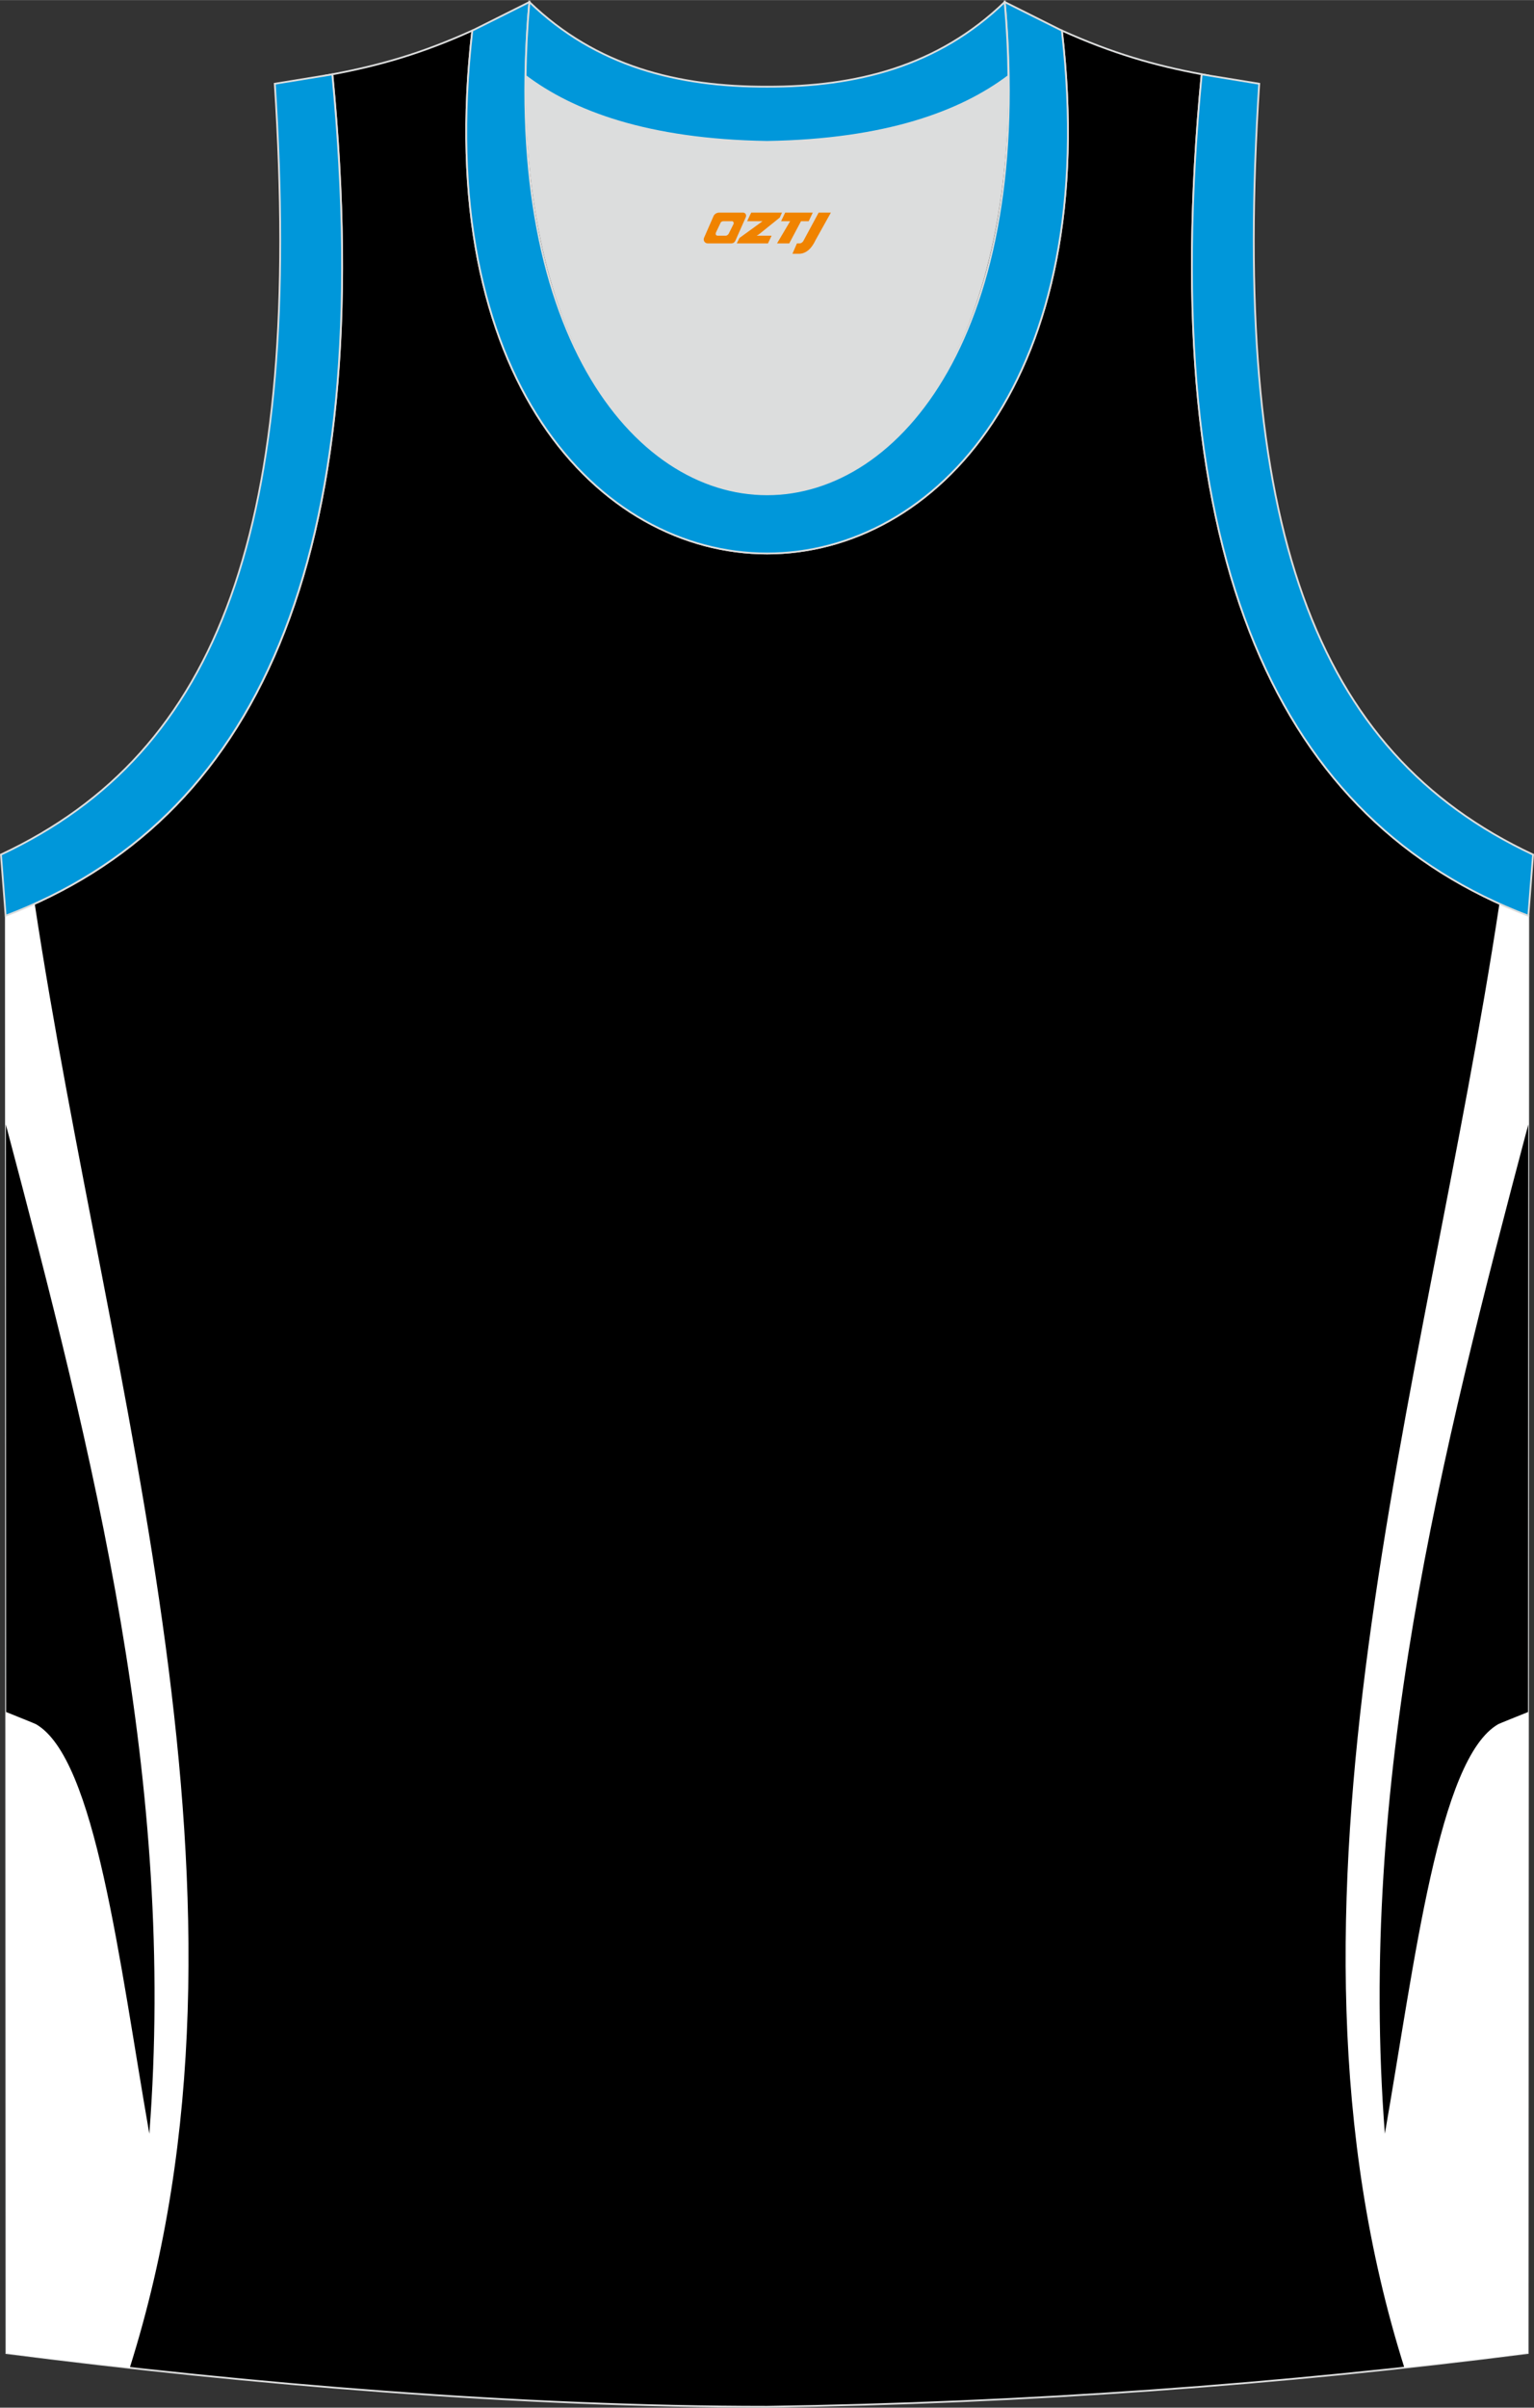
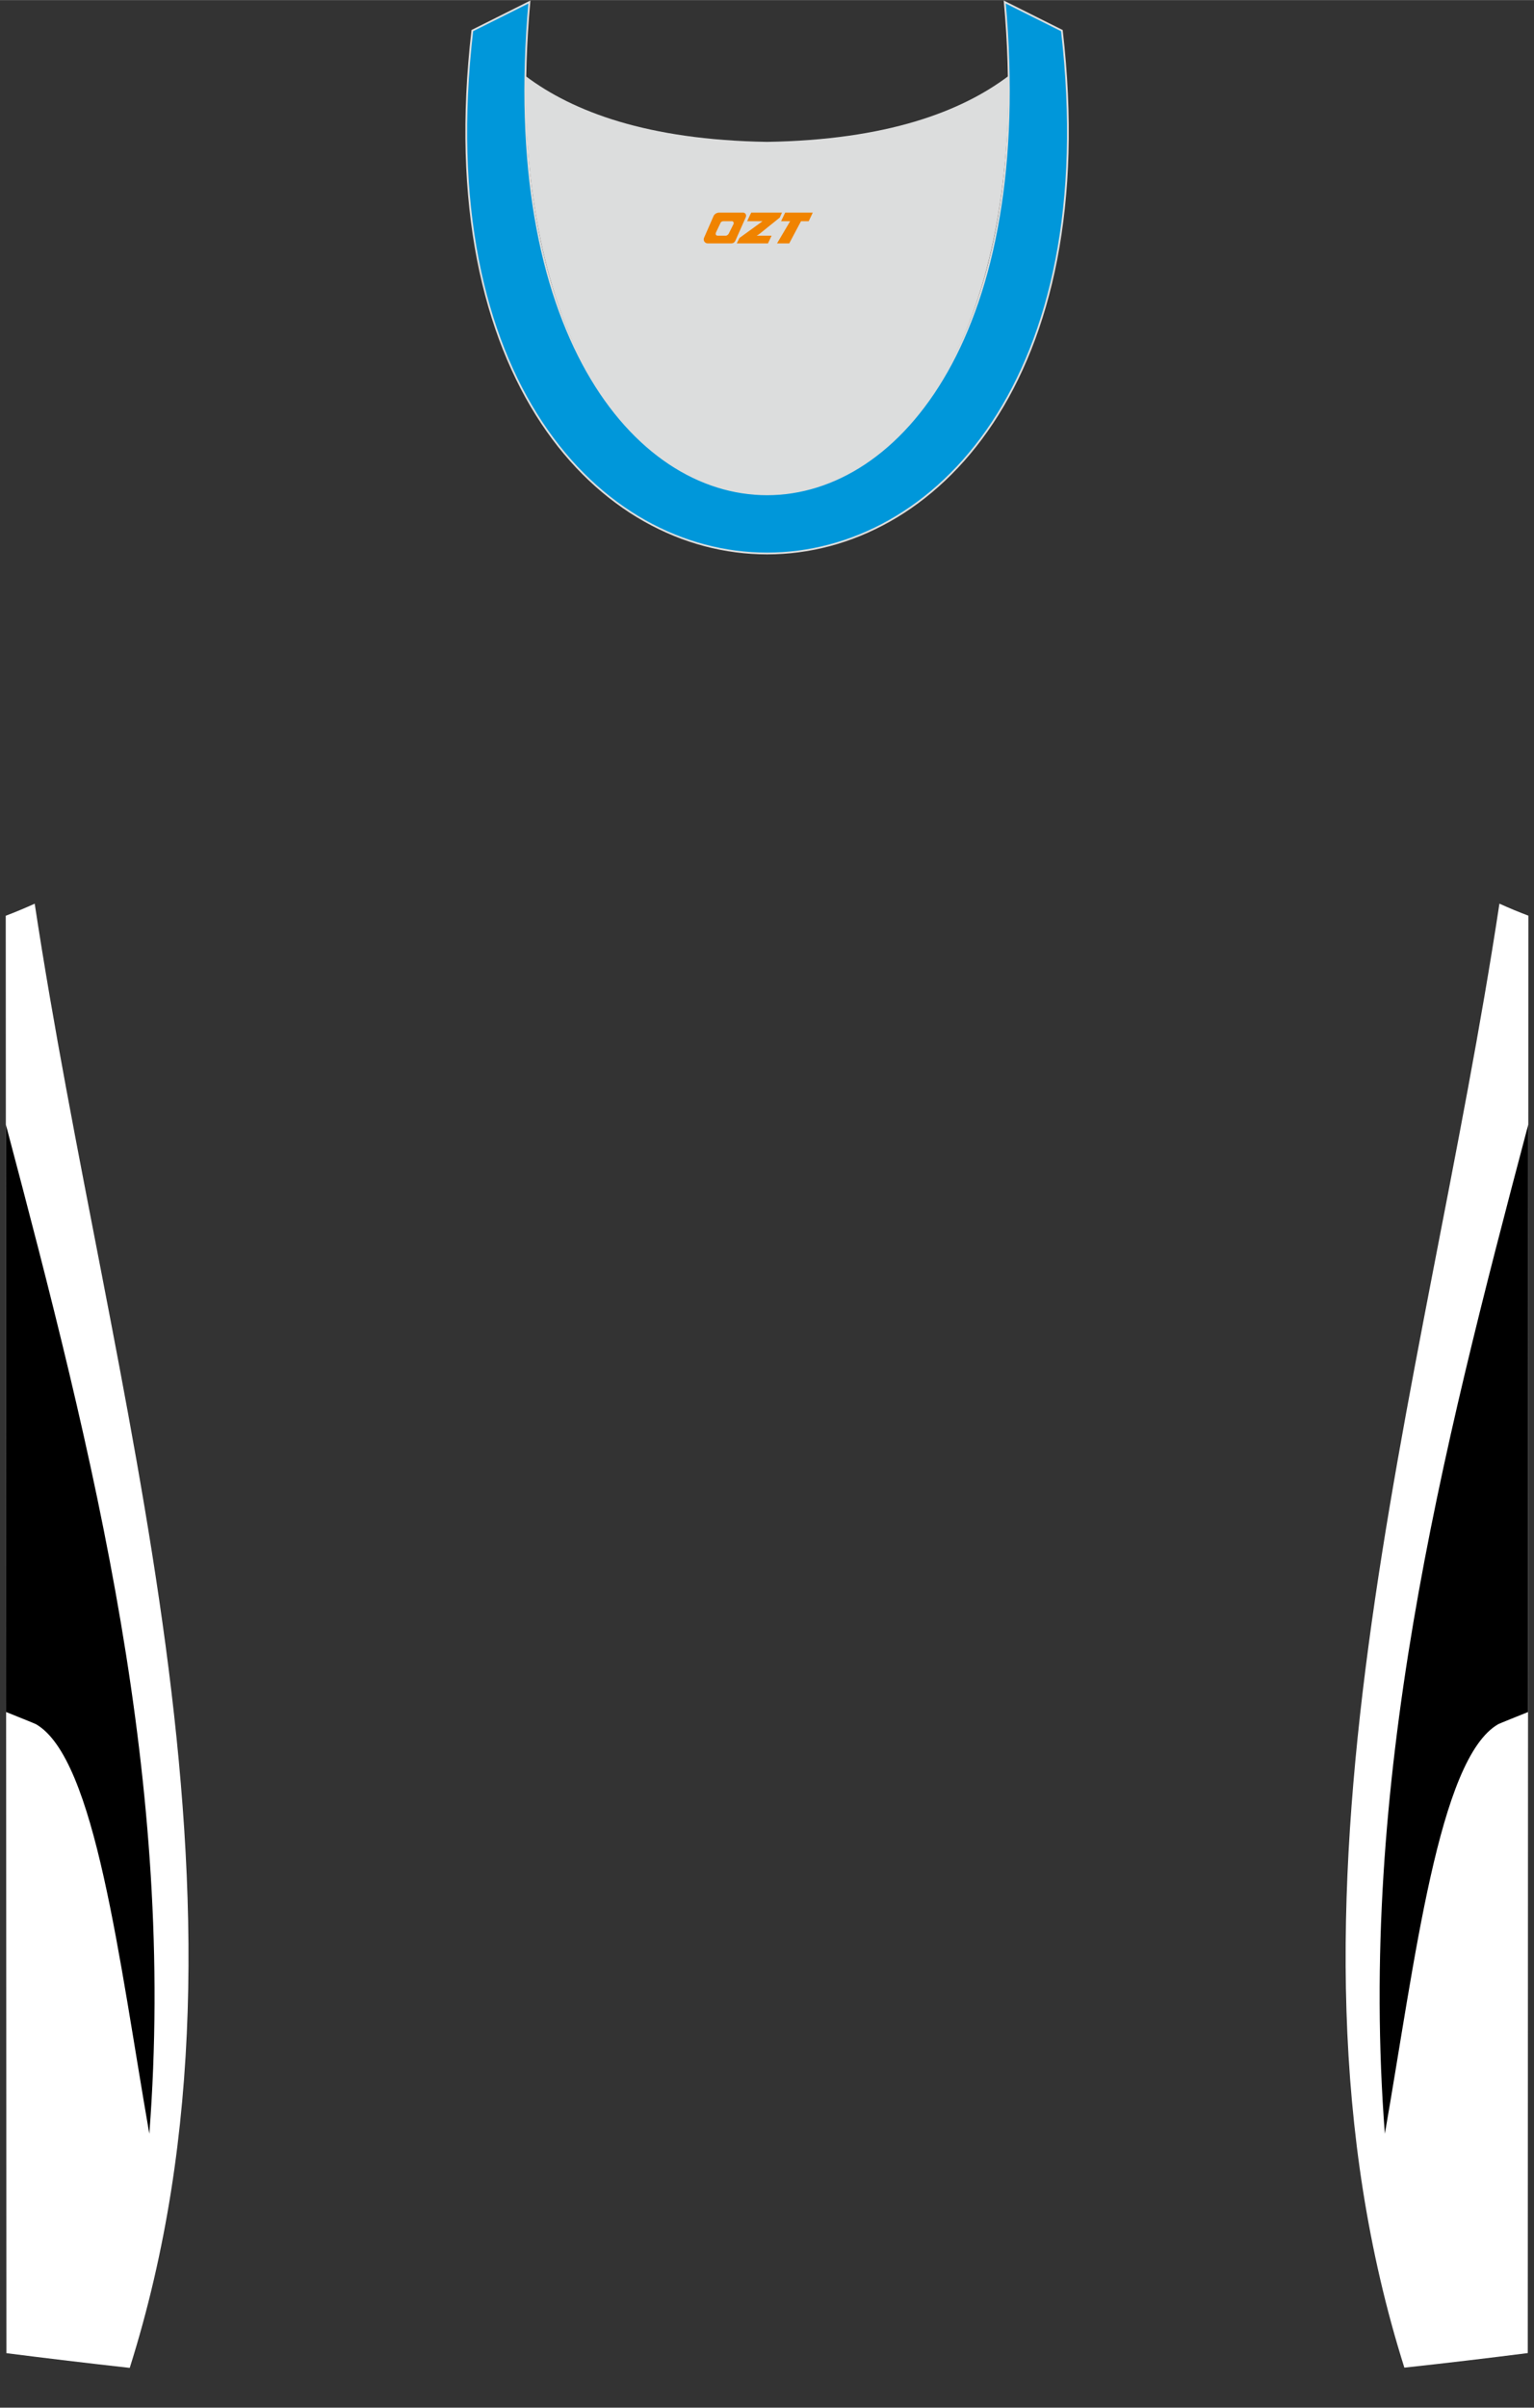
<svg xmlns="http://www.w3.org/2000/svg" version="1.1" id="图层_1" x="0px" y="0px" width="338.74px" height="531.5px" viewBox="0 0 339.01 531.88" enable-background="new 0 0 339.01 531.88" xml:space="preserve">
  <rect x="0" y="0" width="339.01" height="531.88" fill="#333333" stroke="none" />
  <g>
-     <path fill-rule="evenodd" clip-rule="evenodd" stroke="#DCDDDD" stroke-width="0.4" stroke-miterlimit="22.926" d="M169.49,531.68   c0.02,0,0.03,0,0.05,0H169.49L169.49,531.68L169.49,531.68L169.49,531.68z M169.54,531.68c57.38-0.83,113.33-4.88,168.09-11.86   l0.14-317.55c-54.53-20.78-82.66-77.25-72.19-185.88h0.02c-10.65-2-19.74-4.62-30.93-9.66c17.79,154.02-148.08,154.02-130.29,0   c-11.19,5.05-20.29,7.67-30.94,9.67h0.02C83.93,125.04,55.81,181.5,1.27,202.29l0.14,317.55   C55.72,526.75,114.83,531.68,169.54,531.68z" />
    <g>
      <path fill-rule="evenodd" clip-rule="evenodd" fill="#FFFFFF" d="M7.67,199.62c16.51,108.99,53.62,220.2,21,323.47    c-9.19-1.02-18.29-2.11-27.25-3.25L1.27,202.29C3.45,201.46,5.58,200.56,7.67,199.62z" />
-       <path fill-rule="evenodd" clip-rule="evenodd" d="M1.29,248.4C20.86,322.2,38.96,393.96,33,471.36    c-6.65-38.11-11.86-82.89-25.06-90.48c-0.21-0.12-4.71-1.93-6.58-2.68L1.29,248.4z" />
+       <path fill-rule="evenodd" clip-rule="evenodd" d="M1.29,248.4C20.86,322.2,38.96,393.96,33,471.36    c-6.65-38.11-11.86-82.89-25.06-90.48c-0.21-0.12-4.71-1.93-6.58-2.68L1.29,248.4" />
      <path fill-rule="evenodd" clip-rule="evenodd" fill="#FFFFFF" d="M331.37,199.61c-16.51,108.97-53.61,220.17-21.01,323.43    c9.12-0.99,18.21-2.07,27.27-3.22l0.14-317.55C335.59,201.45,333.46,200.56,331.37,199.61z" />
      <path fill-rule="evenodd" clip-rule="evenodd" d="M337.75,248.4c-19.56,73.8-37.66,145.57-31.7,222.96    c6.65-38.11,11.86-82.89,25.06-90.48c0.21-0.12,4.71-1.93,6.58-2.68L337.75,248.4z" />
    </g>
    <path fill-rule="evenodd" clip-rule="evenodd" fill="#DCDDDD" d="M169.51,31.32c26.46-0.42,42.92-6.7,53.29-14.5   c0.02-0.06,0.03-0.12,0.05-0.17c1.15,124.08-107.83,124.08-106.68,0c0.02,0.06,0.03,0.12,0.05,0.18   C126.6,24.62,143.06,30.9,169.51,31.32z" />
-     <path fill-rule="evenodd" clip-rule="evenodd" fill="#0097DA" stroke="#DCDDDD" stroke-width="0.4" stroke-miterlimit="22.926" d="   M1.25,202.29c54.53-20.78,82.66-77.25,72.19-185.88l-12.71,2.07c6.3,97.69-12.01,147.55-60.52,170.3L1.25,202.29z" />
    <path fill-rule="evenodd" clip-rule="evenodd" fill="#0097DA" stroke="#DCDDDD" stroke-width="0.4" stroke-miterlimit="22.926" d="   M116.99,0.43c-12.98,145,118.03,145,105.06,0l12.62,6.31c17.79,154.02-148.08,154.02-130.29,0L116.99,0.43z" />
-     <path fill-rule="evenodd" clip-rule="evenodd" fill="#0097DA" stroke="#DCDDDD" stroke-width="0.4" stroke-miterlimit="22.926" d="   M116.99,0.43c14.82,14.3,32.93,18.75,52.52,18.7c19.61,0.05,37.7-4.4,52.52-18.7c0.5,5.62,0.77,11.02,0.82,16.2   c-0.02,0.06-0.03,0.13-0.05,0.19c-10.37,7.79-26.84,14.08-53.29,14.5c-26.46-0.42-42.92-6.7-53.29-14.5   c-0.02-0.06-0.03-0.13-0.05-0.19C116.22,11.45,116.49,6.06,116.99,0.43z" />
-     <path fill-rule="evenodd" clip-rule="evenodd" fill="#0097DA" stroke="#DCDDDD" stroke-width="0.4" stroke-miterlimit="22.926" d="   M337.76,202.29c-54.53-20.78-82.66-77.25-72.19-185.88l12.71,2.07c-6.3,97.69,12.01,147.55,60.52,170.3L337.76,202.29z" />
  </g>
  <g>
-     <path fill="#F08300" d="M180.92,46.95l-3.4,6.3c-0.2,0.3-0.5,0.5-0.8,0.5h-0.6l-1,2.3h1.2c2,0.1,3.2-1.5,3.9-3L183.62,46.95h-2.5L180.92,46.95z" />
    <polygon fill="#F08300" points="173.72,46.95 ,179.62,46.95 ,178.72,48.85 ,177.02,48.85 ,174.42,53.75 ,171.72,53.75 ,174.62,48.85 ,172.62,48.85 ,173.52,46.95" />
    <polygon fill="#F08300" points="167.72,52.05 ,167.22,52.05 ,167.72,51.75 ,172.32,48.05 ,172.82,46.95 ,166.02,46.95 ,165.72,47.55 ,165.12,48.85 ,167.92,48.85 ,168.52,48.85 ,163.42,52.55    ,162.82,53.75 ,169.42,53.75 ,169.72,53.75 ,170.52,52.05" />
    <path fill="#F08300" d="M164.22,46.95H158.92C158.42,46.95,157.92,47.25,157.72,47.65L155.62,52.45C155.32,53.05,155.72,53.75,156.42,53.75h5.2c0.4,0,0.7-0.2,0.9-0.6L164.82,47.95C165.02,47.45,164.72,46.95,164.22,46.95z M162.12,49.45L161.02,51.65C160.82,51.95,160.52,52.05,160.42,52.05l-1.8,0C158.42,52.05,158.02,51.95,158.22,51.35l1-2.1c0.1-0.3,0.4-0.4,0.7-0.4h1.9   C162.02,48.85,162.22,49.15,162.12,49.45z" />
  </g>
</svg>